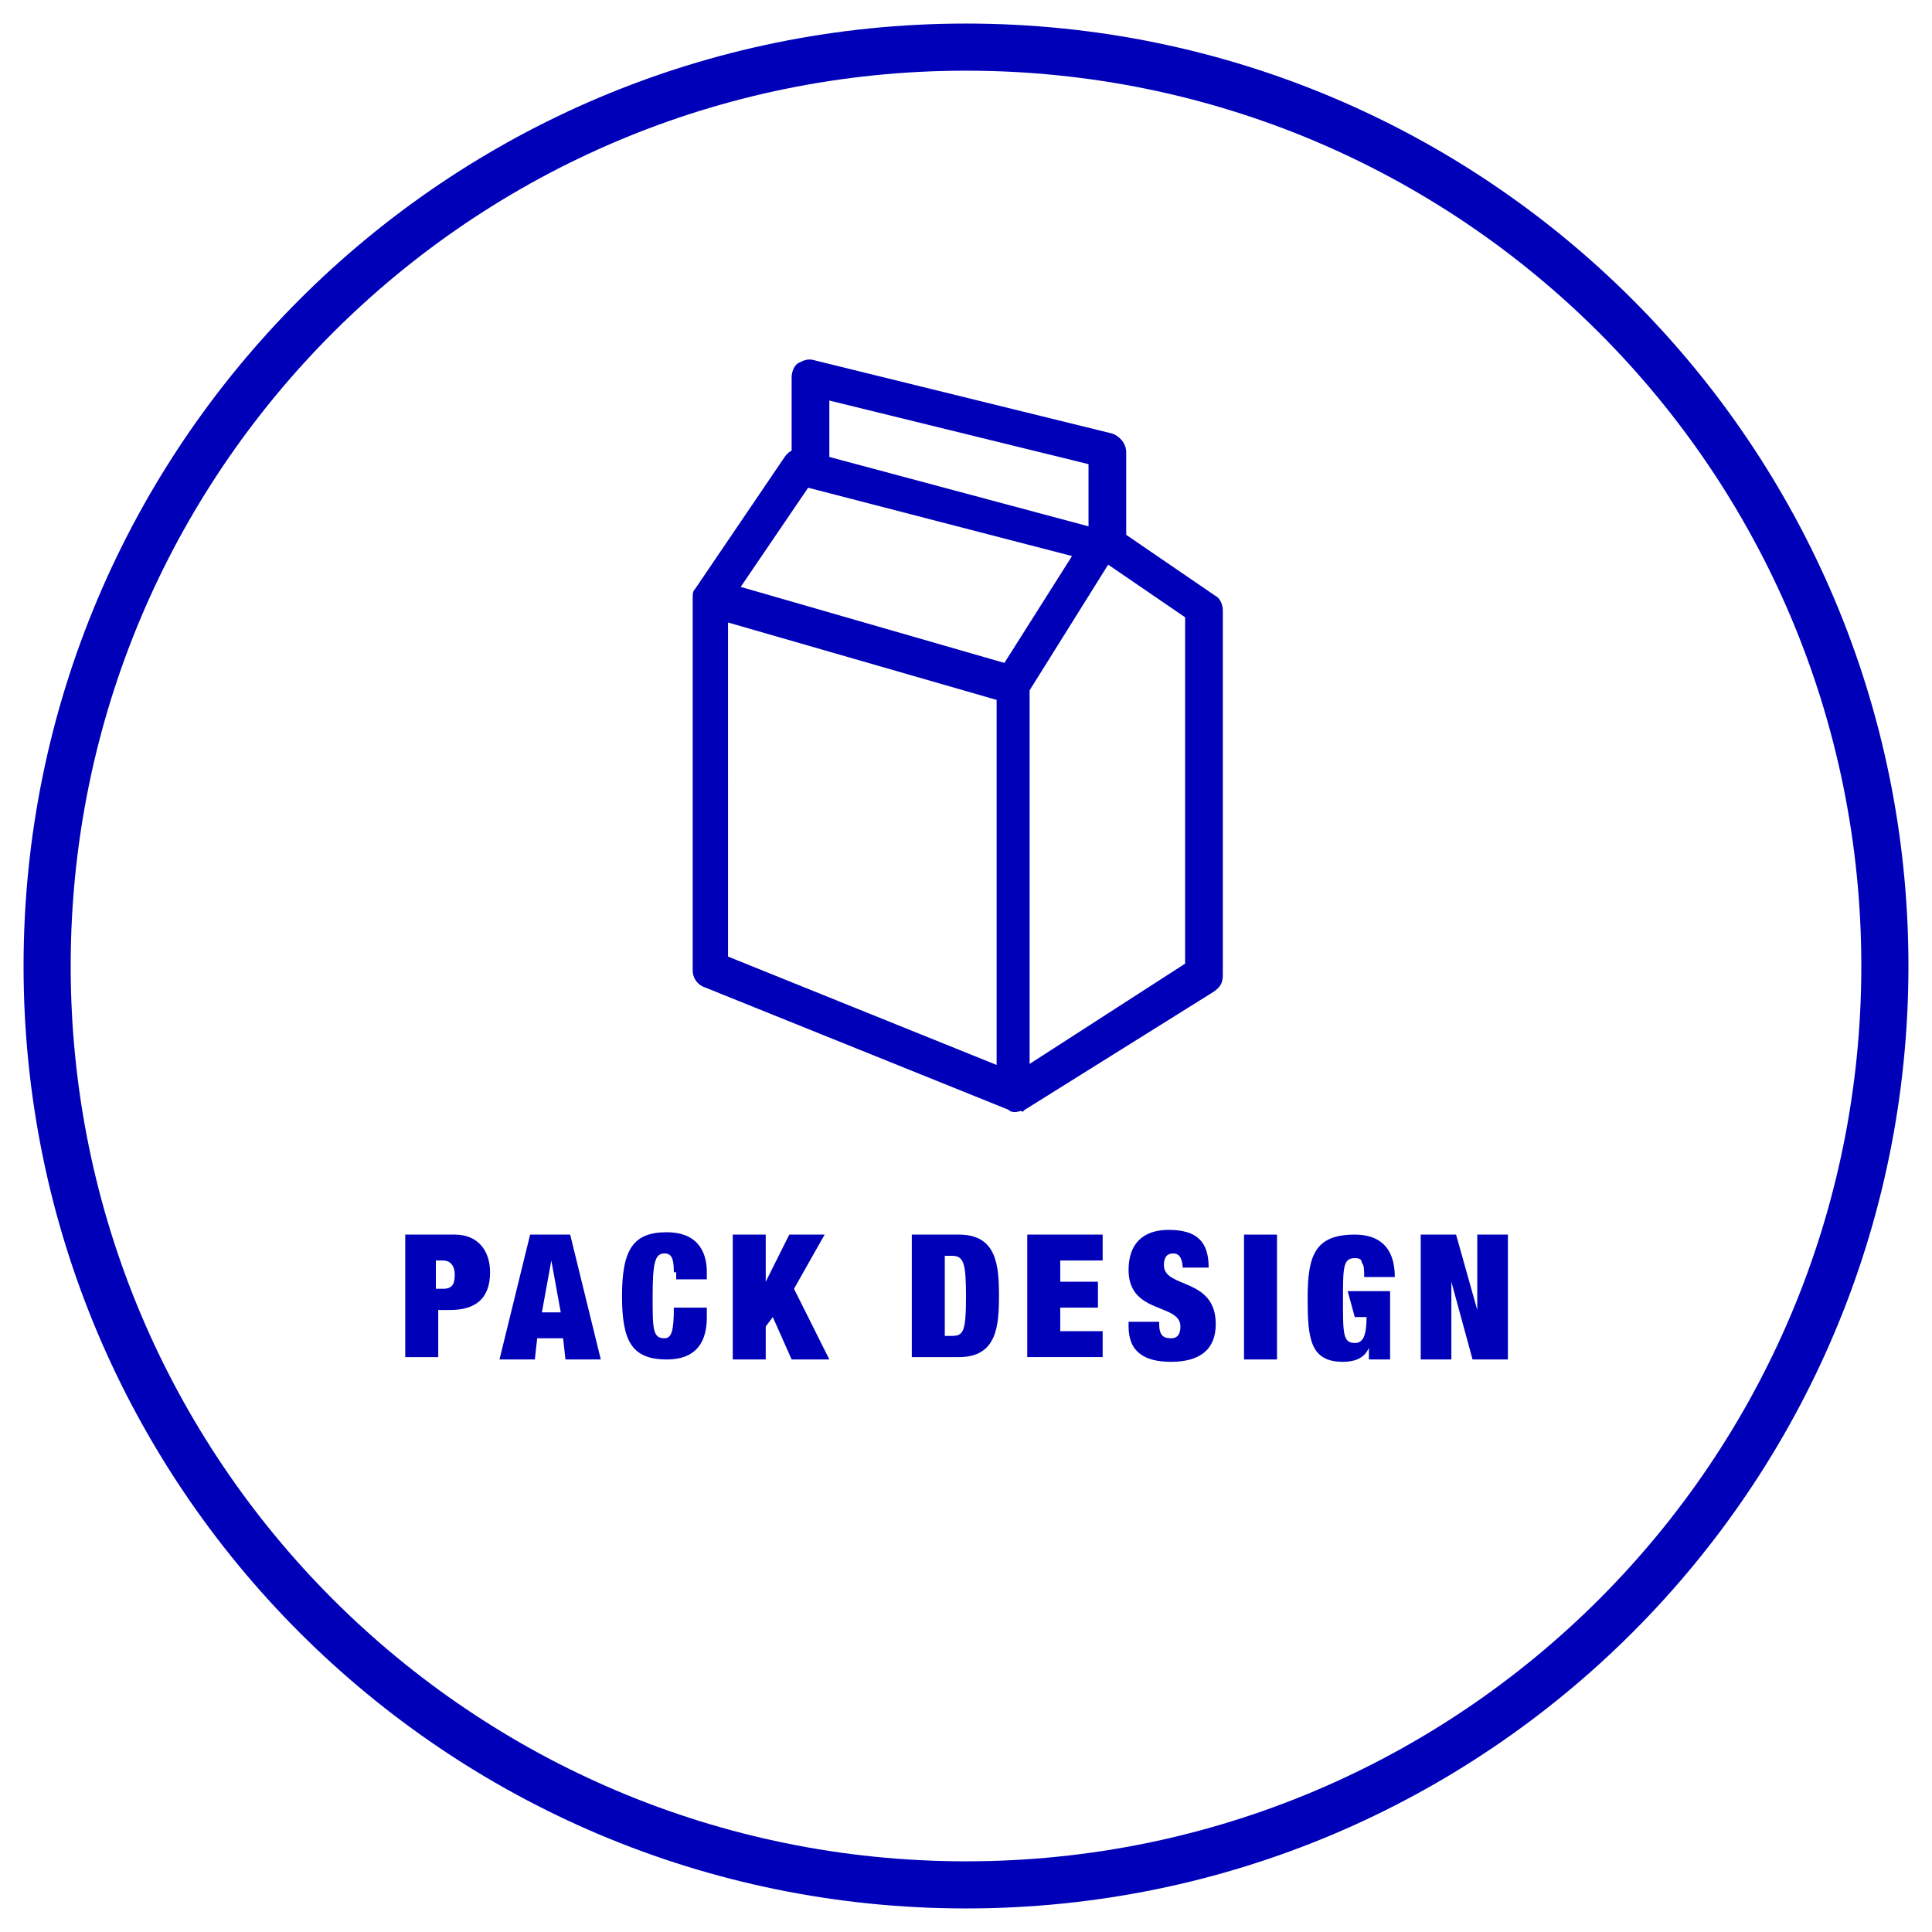
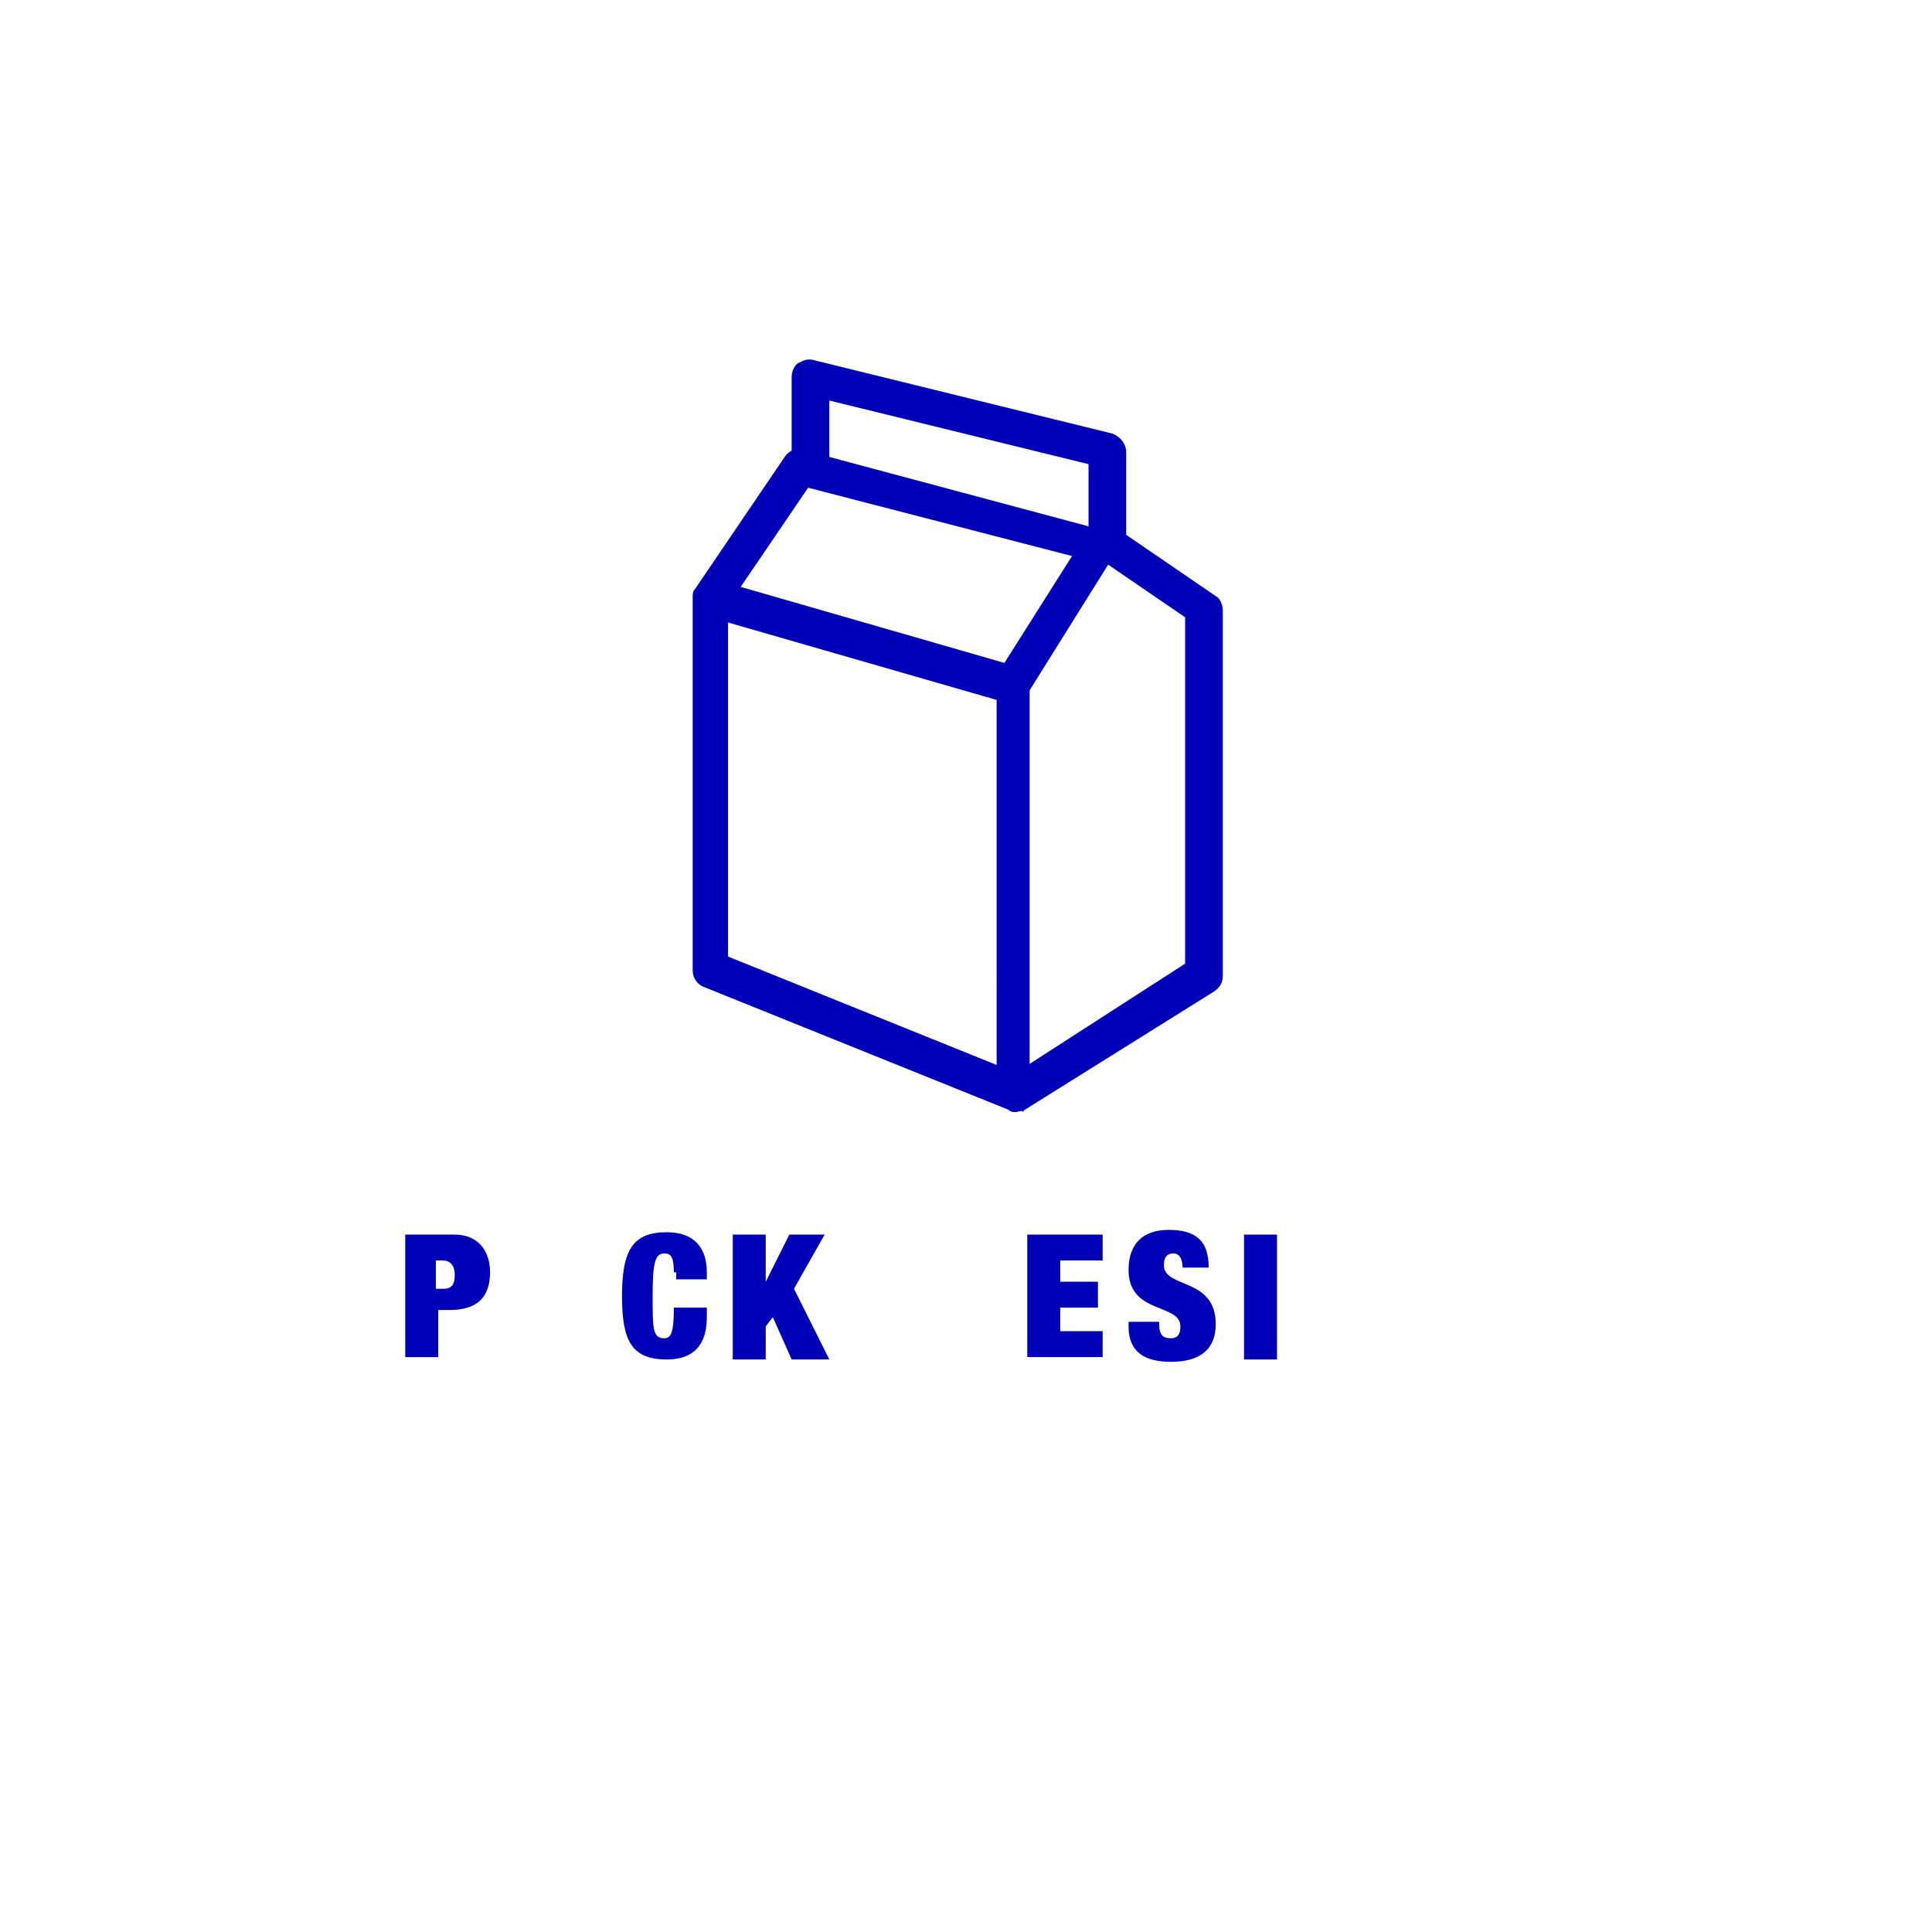
<svg xmlns="http://www.w3.org/2000/svg" version="1.1" id="Layer_1" x="0px" y="0px" viewBox="0 0 82 82" style="enable-background:new 0 0 82 82;" xml:space="preserve">
  <style type="text/css">
	.st0{fill:#0000B9;}
</style>
  <g>
-     <path class="st0" d="M41,3c21,0,38,17,38,38S62,79,41,79S3,62,3,41S20,3,41,3 M41,1C18.9,1,1,18.9,1,41s17.9,40,40,40   s40-17.9,40-40S63.1,1,41,1L41,1z" />
-   </g>
+     </g>
  <g>
    <g>
      <path class="st0" d="M43.1,47.2c-0.1,0-0.2,0-0.3-0.1l-12.9-5.2c-0.3-0.1-0.5-0.4-0.5-0.7V25.4c0-0.2,0-0.3,0.1-0.4l3.8-5.6    c0.2-0.3,0.5-0.4,0.8-0.3l12.7,3.4c0.2,0.1,0.4,0.2,0.5,0.5s0.1,0.5-0.1,0.7l-3.5,5.6v17.2c0,0.3-0.1,0.5-0.3,0.7    C43.4,47.1,43.2,47.2,43.1,47.2z M30.9,40.6l11.4,4.6V29c0-0.1,0-0.3,0.1-0.5l3.1-4.9l-11.2-2.9l-3.4,5    C30.9,25.6,30.9,40.6,30.9,40.6z" />
    </g>
    <g>
      <rect x="35.7" y="20.7" transform="matrix(0.277 -0.961 0.961 0.277 0.225 54.737)" class="st0" width="1.6" height="13.1" />
    </g>
    <g>
      <path class="st0" d="M43.5,47.1l-0.8-1.3l7.6-4.9V26.2l-3.8-2.6c-0.2-0.1-0.3-0.4-0.3-0.6v-3.3l-11-2.7v2.6h-1.6V16    c0-0.2,0.1-0.5,0.3-0.6s0.4-0.2,0.7-0.1l12.6,3.1c0.3,0.1,0.6,0.4,0.6,0.8v3.5l3.8,2.6c0.2,0.1,0.3,0.4,0.3,0.6v15.5    c0,0.3-0.1,0.5-0.4,0.7L43.5,47.1z" />
    </g>
  </g>
  <g>
    <path class="st0" d="M17.2,52.4h2.1c1,0,1.5,0.7,1.5,1.6c0,1.1-0.6,1.6-1.7,1.6h-0.5v2h-1.4V52.4z M18.5,54.7h0.3   c0.4,0,0.5-0.2,0.5-0.6s-0.2-0.6-0.5-0.6h-0.3V54.7z" />
-     <path class="st0" d="M22.5,52.4h1.7l1.3,5.3H24l-0.1-0.9h-1.1l-0.1,0.9h-1.5L22.5,52.4z M23.4,53.5L23.4,53.5L23,55.7h0.8   L23.4,53.5z" />
    <path class="st0" d="M28.6,54c0-0.6-0.1-0.8-0.4-0.8c-0.4,0-0.5,0.4-0.5,1.8s0,1.8,0.5,1.8c0.3,0,0.4-0.3,0.4-1.3H30v0.4   c0,1.5-0.9,1.8-1.7,1.8c-1.5,0-1.9-0.8-1.9-2.7c0-2,0.5-2.7,1.9-2.7c1.2,0,1.7,0.7,1.7,1.7v0.3h-1.3V54H28.6z" />
    <path class="st0" d="M31.1,52.4h1.4v2l0,0l1-2H35l-1.3,2.3l1.5,3h-1.6l-0.8-1.8l-0.3,0.4v1.4h-1.4L31.1,52.4L31.1,52.4z" />
-     <path class="st0" d="M38.7,52.4h2c1.6,0,1.7,1.3,1.7,2.6s-0.1,2.6-1.7,2.6h-2V52.4z M40.1,56.7h0.3c0.5,0,0.6-0.2,0.6-1.7   c0-1.4-0.1-1.7-0.6-1.7h-0.3V56.7z" />
    <path class="st0" d="M43.7,52.4h3.1v1.1H45v0.9h1.6v1.1H45v1h1.8v1.1h-3.2v-5.2H43.7z" />
    <path class="st0" d="M50.2,53.9L50.2,53.9c0-0.4-0.1-0.7-0.4-0.7c-0.3,0-0.4,0.2-0.4,0.5c0,1,2.2,0.5,2.2,2.5   c0,1.1-0.7,1.6-1.9,1.6c-1.1,0-1.8-0.4-1.8-1.5v-0.2h1.3v0.1c0,0.5,0.2,0.6,0.5,0.6s0.4-0.2,0.4-0.5c0-1-2.2-0.5-2.2-2.4   c0-1.1,0.6-1.7,1.7-1.7c1.2,0,1.7,0.5,1.7,1.6h-1.1V53.9z" />
-     <path class="st0" d="M52.8,52.4h1.4v5.3h-1.4V52.4z" />
-     <path class="st0" d="M57.2,54.8H59v2.9h-0.9v-0.5l0,0c-0.2,0.5-0.7,0.6-1.1,0.6c-1.4,0-1.5-1-1.5-2.7c0-1.8,0.3-2.7,2-2.7   c1,0,1.7,0.5,1.7,1.8h-1.3c0-0.3,0-0.5-0.1-0.6c0-0.2-0.2-0.2-0.3-0.2c-0.5,0-0.5,0.4-0.5,1.8s0,1.8,0.5,1.8c0.3,0,0.5-0.2,0.5-1.1   h-0.5L57.2,54.8L57.2,54.8z" />
-     <path class="st0" d="M60.3,52.4h1.5l0.9,3.2l0,0v-3.2H64v5.3h-1.5l-0.9-3.3l0,0v3.3h-1.3V52.4z" />
+     <path class="st0" d="M52.8,52.4h1.4v5.3h-1.4V52.4" />
  </g>
</svg>